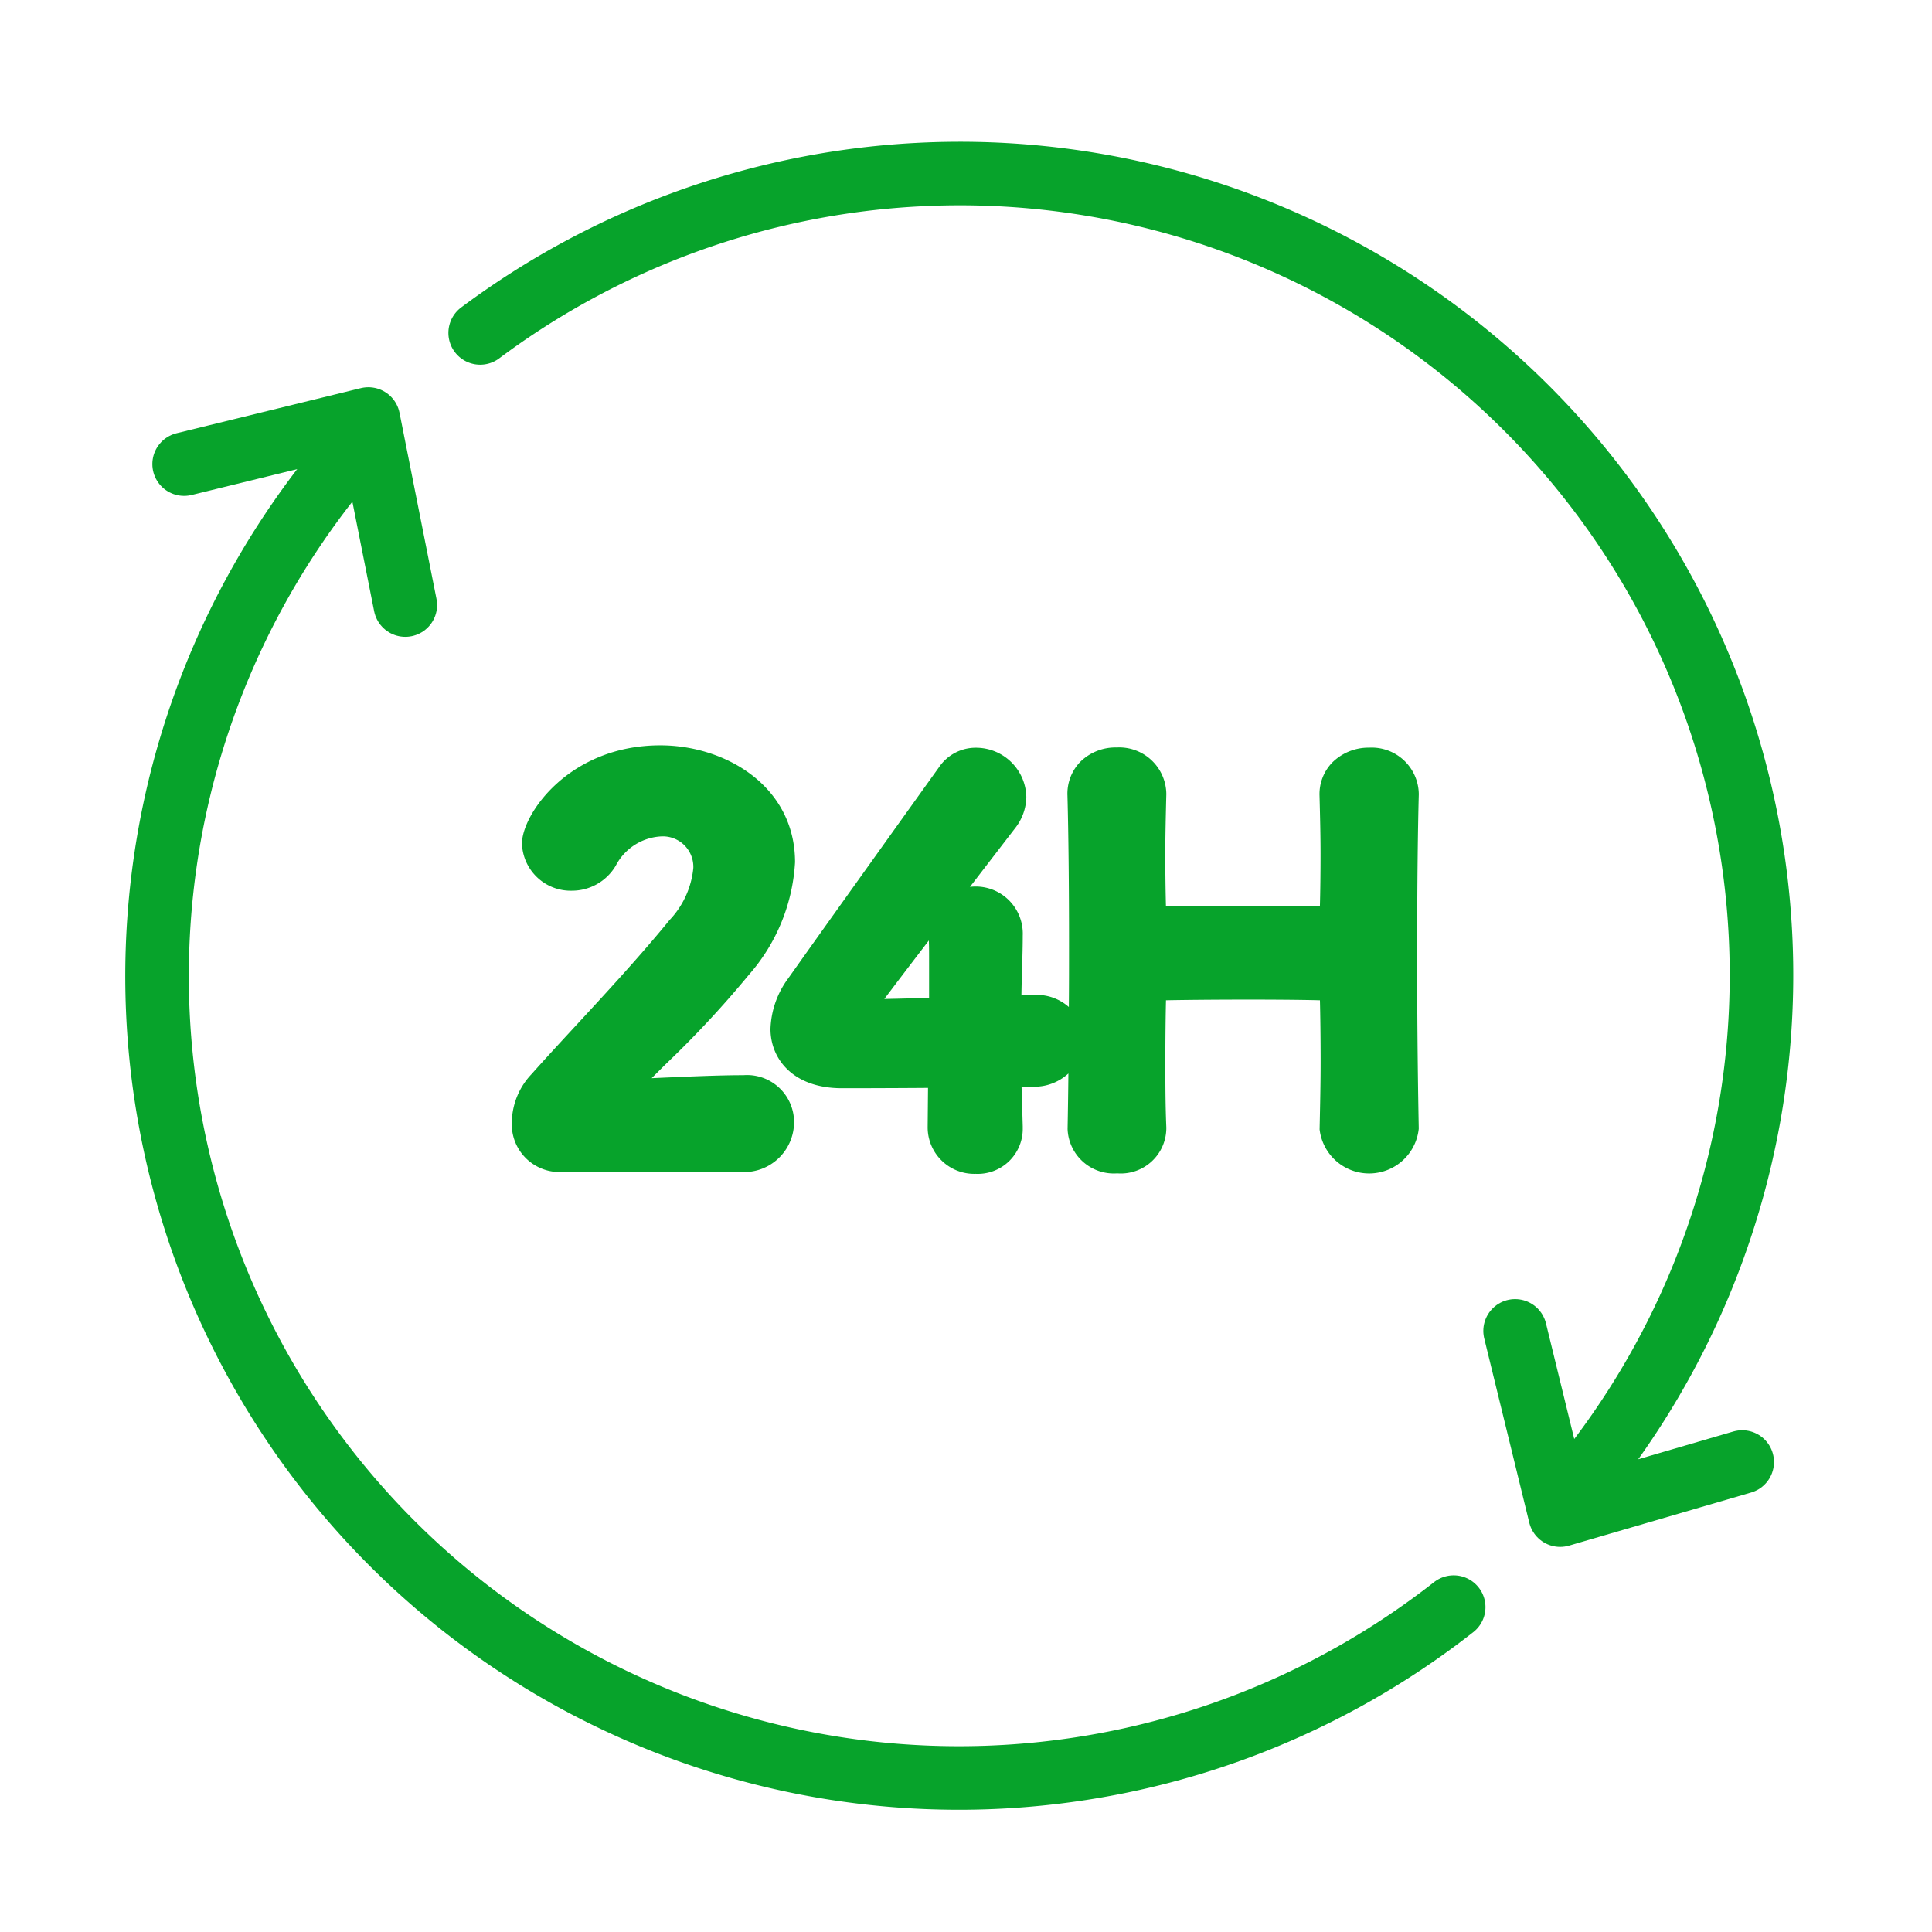
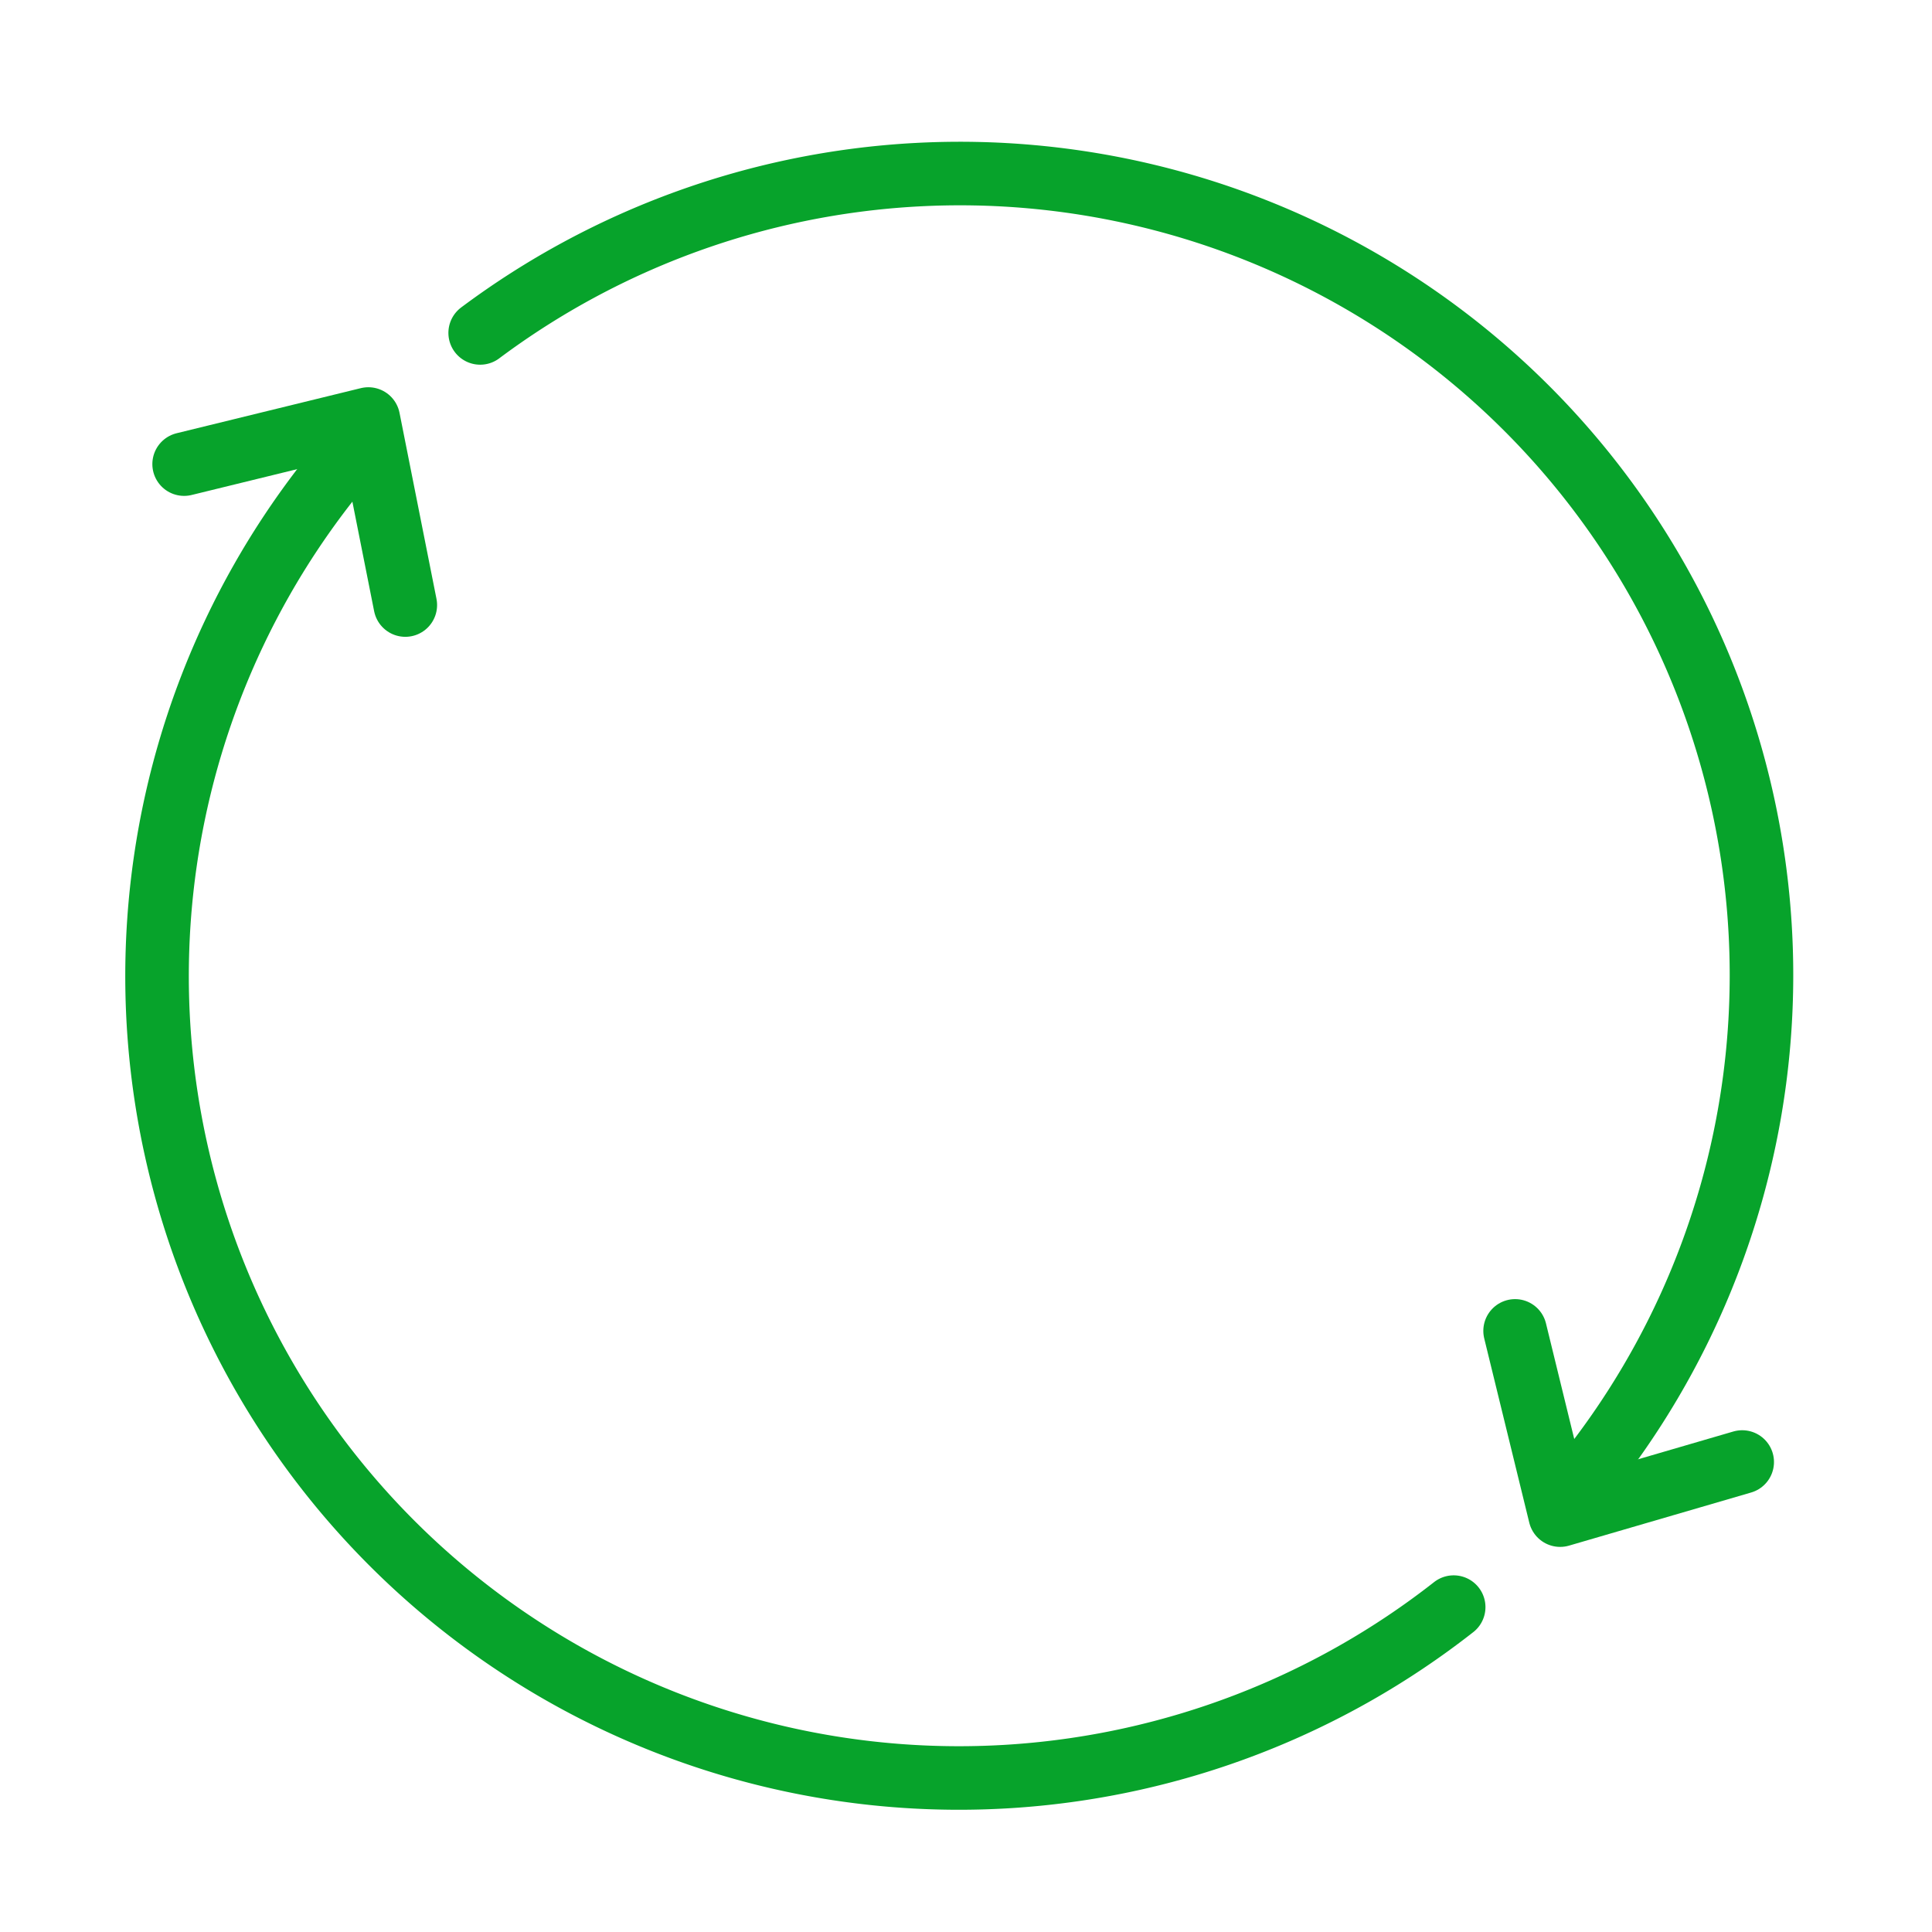
<svg xmlns="http://www.w3.org/2000/svg" width="76" height="76">
  <path data-name="長方形 32609" fill="none" d="M0 0h76v76H0z" />
  <g data-name="グループ 78034" fill="none" stroke="#07a32b" stroke-linecap="round" stroke-linejoin="round" stroke-width="2.5">
    <g data-name="グループ 78033">
      <path data-name="パス 162879" d="M14.411 17.149A31.542 31.542 0 0 0 57.184 63.22" />
      <path data-name="パス 162880" d="M61.527 59.082a31.533 31.533 0 0 0-42.638-45.986" />
    </g>
    <path data-name="パス 162881" d="m59.6 52.354 1.772 7.247 7.162-2.089" />
    <path data-name="パス 162882" d="m15.944 23.801-1.454-7.318-7.247 1.774" />
  </g>
  <g data-name="グループ 78035" fill="#07a32b">
-     <path data-name="パス 162883" d="M29.244 42.295c-.887 0-1.953.046-3.01.091l-.6.027c.2-.2.393-.393.591-.588a40.17 40.17 0 0 0 3.226-3.47 7.33 7.33 0 0 0 1.824-4.435c0-2.991-2.732-4.6-5.3-4.6-3.59 0-5.442 2.71-5.442 3.865a1.917 1.917 0 0 0 1.971 1.853 2 2 0 0 0 1.717-.981 2.139 2.139 0 0 1 1.774-1.154 1.2 1.2 0 0 1 1.279 1.24 3.459 3.459 0 0 1-.938 2.052c-1.148 1.408-2.535 2.907-3.759 4.231-.623.675-1.2 1.3-1.659 1.818a2.805 2.805 0 0 0-.784 1.89 1.878 1.878 0 0 0 1.912 1.971h7.138a1.967 1.967 0 0 0 2.052-1.971 1.85 1.85 0 0 0-1.992-1.839Z" />
-     <path data-name="パス 162884" d="M55.812 31.244a1.853 1.853 0 0 0-1.952-1.833 2.026 2.026 0 0 0-1.453.586 1.786 1.786 0 0 0-.5 1.3c.021.79.04 1.581.04 2.293 0 .822-.011 1.531-.025 2.046-.792.013-2.022.038-3.209.011-1.1-.006-2.179 0-2.848-.01a78.667 78.667 0 0 1-.025-2.068c0-.691.019-1.483.04-2.332a1.853 1.853 0 0 0-1.952-1.833 1.971 1.971 0 0 0-1.437.569 1.8 1.8 0 0 0-.5 1.324c.041 1.51.062 3.616.062 5.843 0 .817 0 1.647-.008 2.473a1.91 1.91 0 0 0-1.3-.477l-.565.021c.006-.421.017-.777.027-1.108.013-.432.025-.82.025-1.243a1.852 1.852 0 0 0-2.076-1.918l1.769-2.3a2.03 2.03 0 0 0 .448-1.243 1.98 1.98 0 0 0-1.974-1.931 1.739 1.739 0 0 0-1.462.769c-1.435 2-4.728 6.605-5.928 8.3a3.524 3.524 0 0 0-.7 1.995c0 1.16.869 2.33 2.81 2.33.173 0 1.721 0 3.387-.013l-.014 1.531a1.831 1.831 0 0 0 1.888 1.85 1.771 1.771 0 0 0 1.852-1.81v-.059l-.03-1.033c0-.178-.011-.351-.016-.517h.126l.381-.008a1.982 1.982 0 0 0 1.335-.521c-.008.76-.019 1.5-.032 2.181a1.818 1.818 0 0 0 1.952 1.748 1.791 1.791 0 0 0 1.932-1.806c-.038-.906-.038-1.791-.038-2.578 0-.995.011-1.841.025-2.425 1.486-.029 4.418-.041 6.056 0 .014.577.027 1.432.027 2.425 0 .809-.019 1.7-.04 2.653a1.962 1.962 0 0 0 3.9-.021v-.04a349.597 349.597 0 0 1-.062-7.319c.002-2.166.023-4.289.064-5.802Zm-21.024 8.053c.37-.494.935-1.235 1.75-2.3.011.23.01.531.01.884v1.378l-.641.011c-.413.013-.793.021-1.119.027Zm4.649 5.027Z" />
-   </g>
+     </g>
</svg>